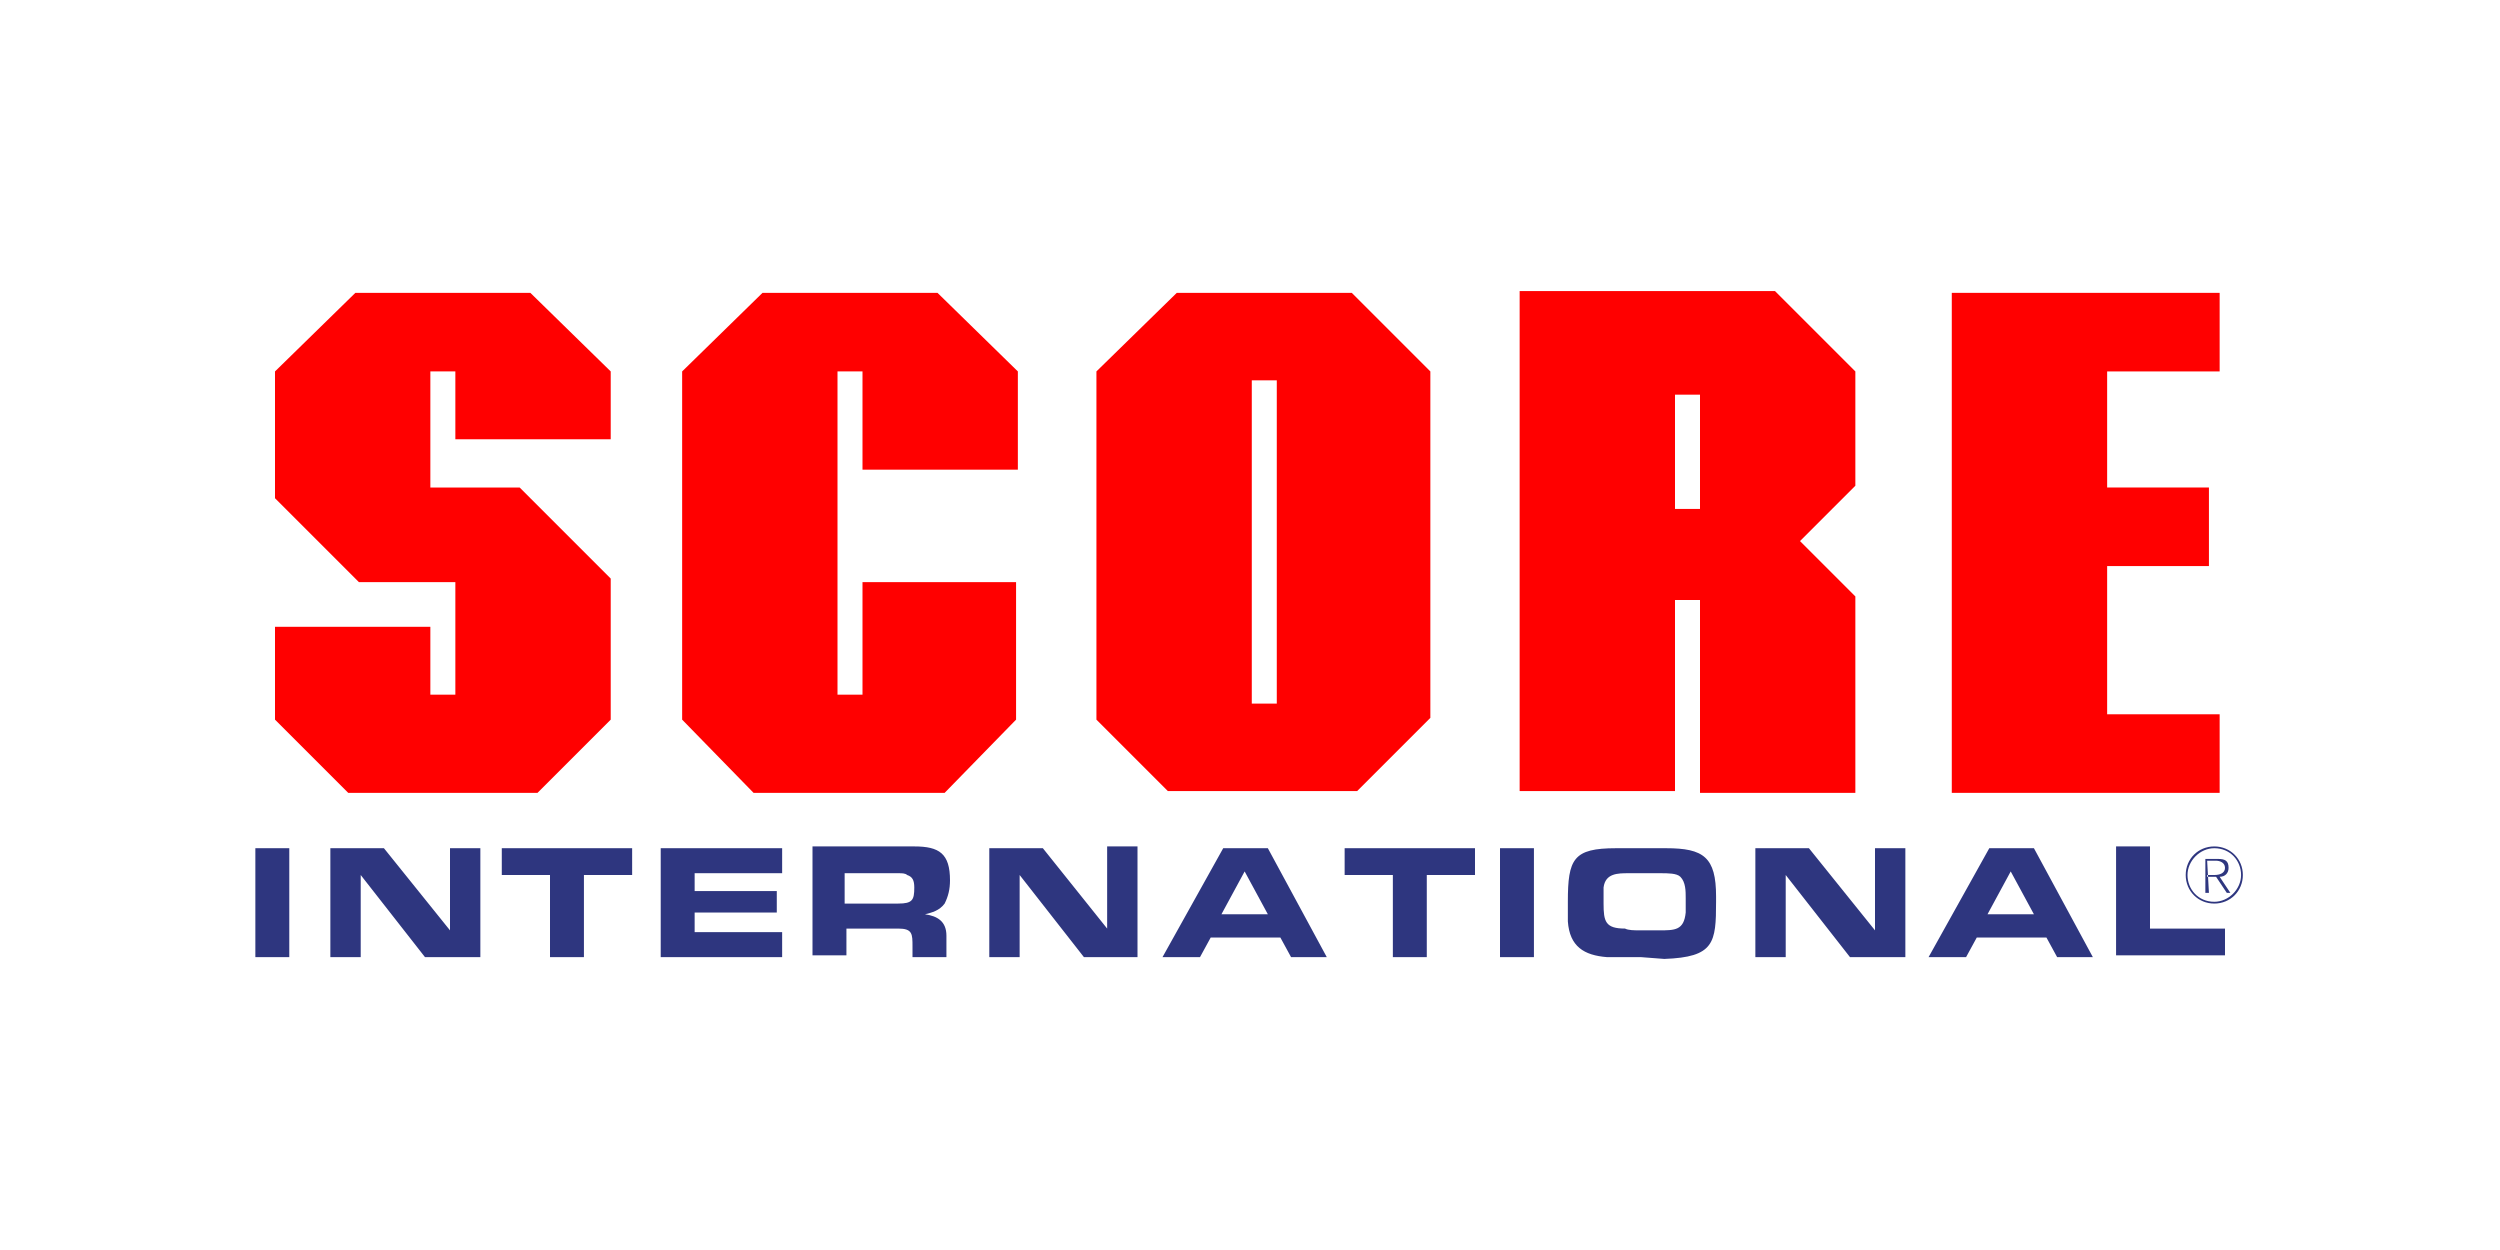
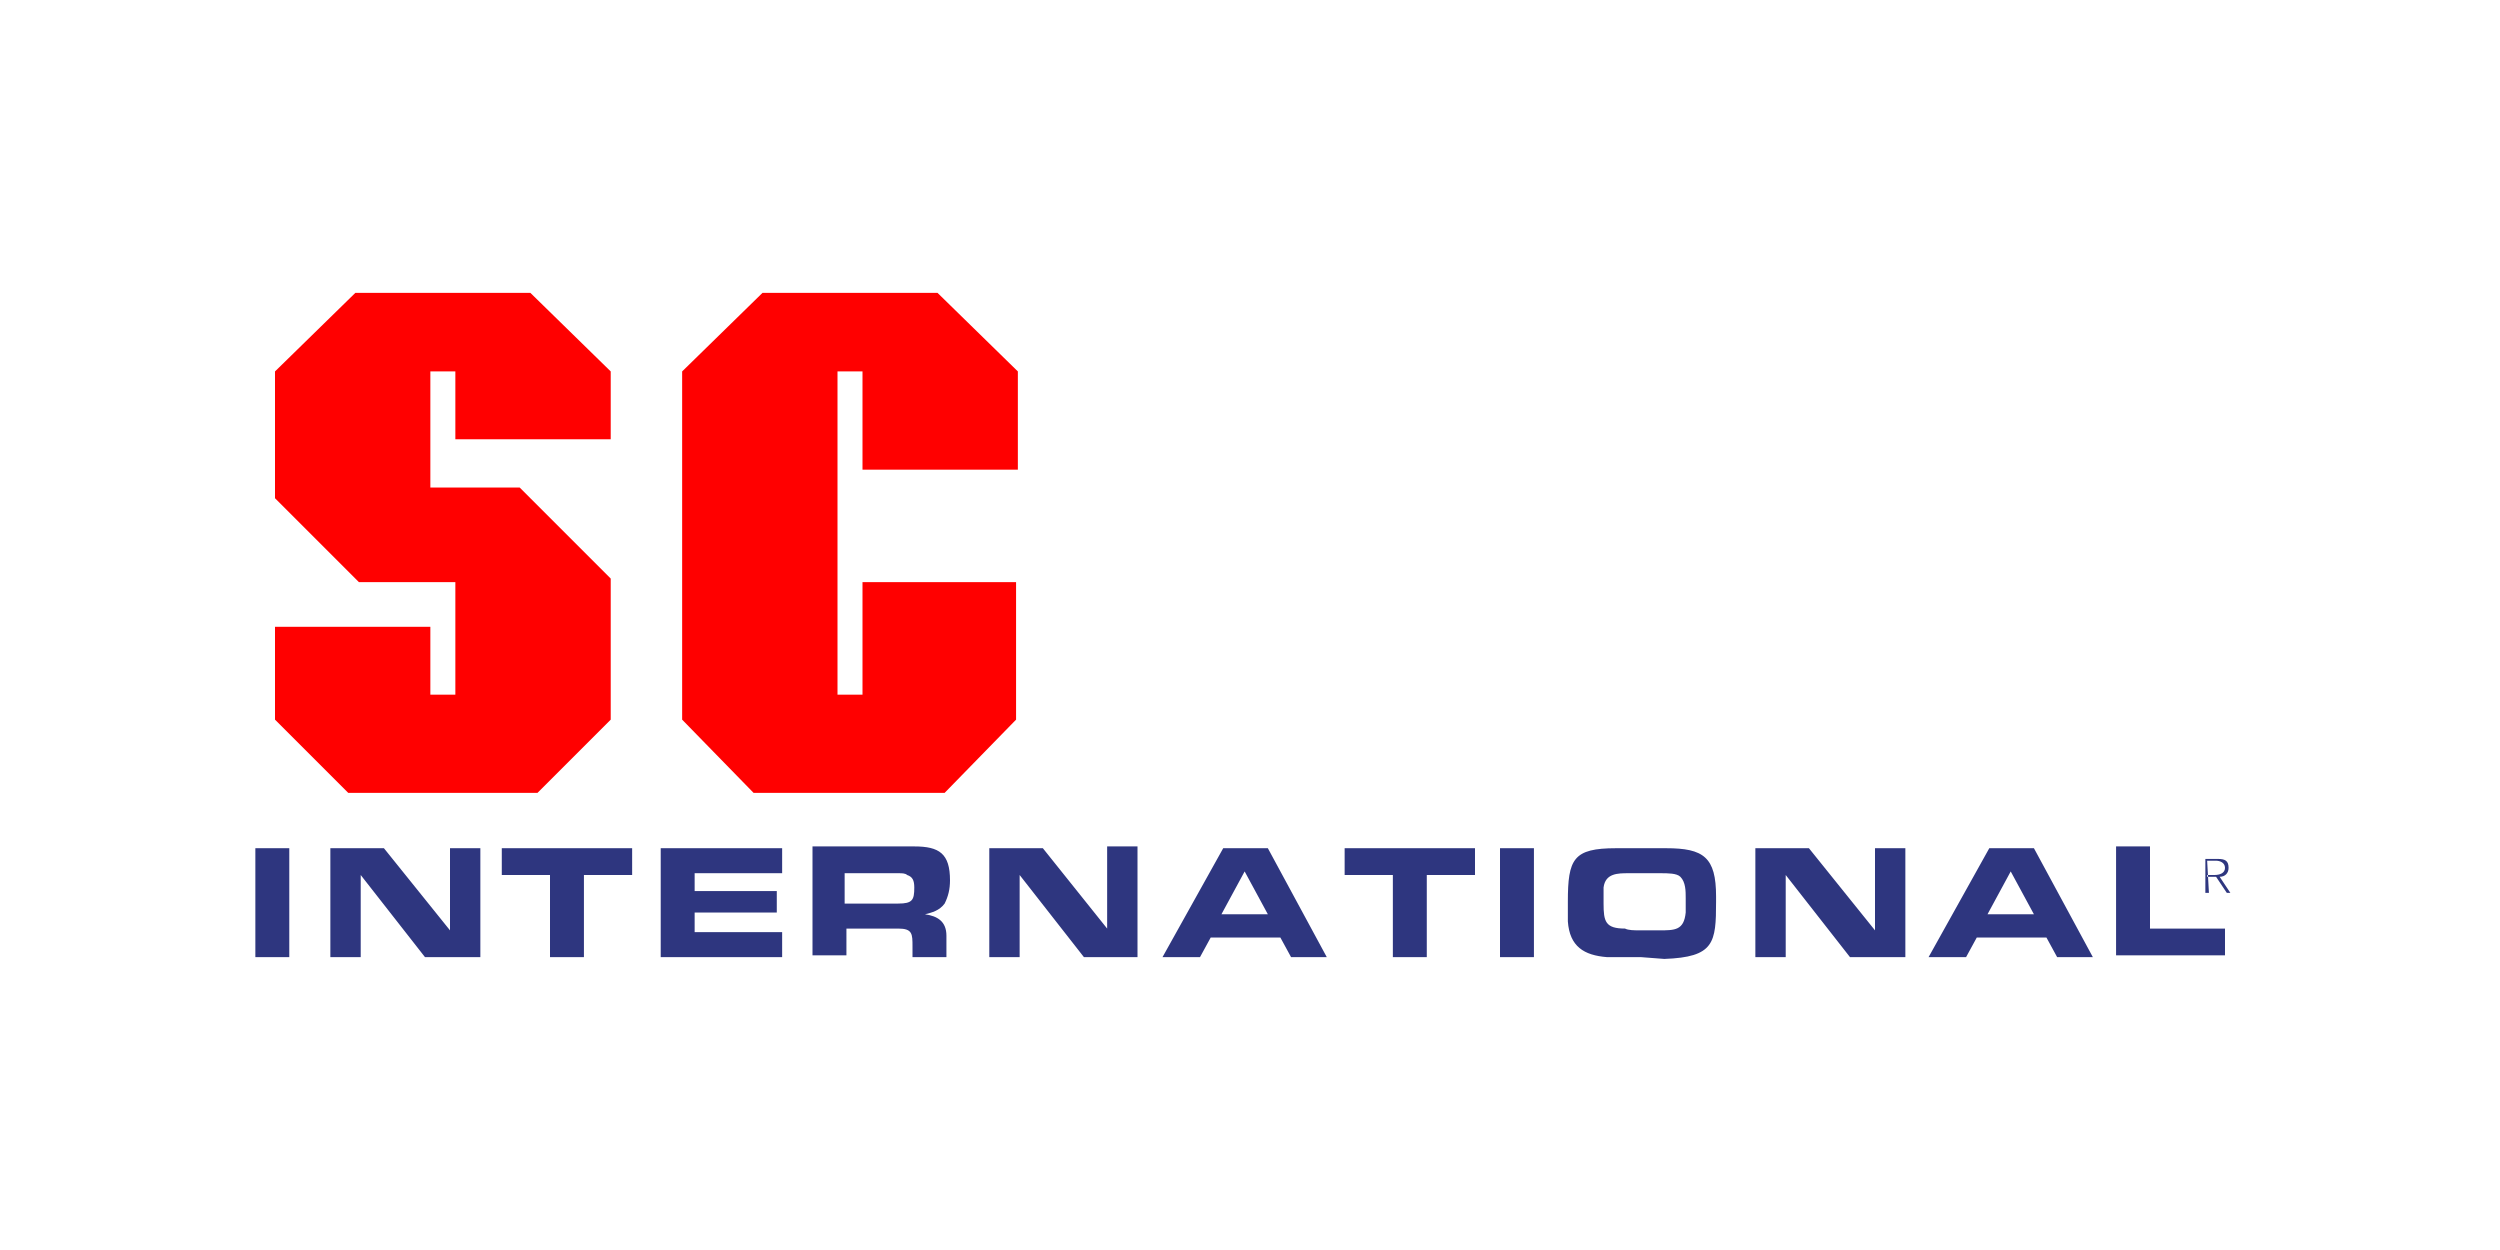
<svg xmlns="http://www.w3.org/2000/svg" id="Capa_1" x="0px" y="0px" viewBox="0 0 140 70" style="enable-background:new 0 0 140 70;" xml:space="preserve">
  <style type="text/css">	.st0{fill:none;}	.st1{fill-rule:evenodd;clip-rule:evenodd;fill:#2E367F;}	.st2{fill-rule:evenodd;clip-rule:evenodd;fill:#FF0000;}	.st3{fill:#FF0000;}</style>
  <rect x="0.2" y="0.1" class="st0" width="139.7" height="69.8" />
  <g>
    <g>
      <path class="st1" d="M16.2,53.6h-1.9v-6.1h1.9L16.2,53.6L16.2,53.6z M26.8,53.6h-3L20.2,49v4.6h-1.7v-6.1h3l3.7,4.6v-4.6h1.7V53.6   z M32.7,53.6h-1.9V49h-2.7v-1.5h7.3V49h-2.7V53.6z M37,47.5h6.8v1.4h-4.9v1h4.6v1.2h-4.6v1.1h4.9v1.4H37V47.5L37,47.5z M47.2,52   h3.1c0.8,0,0.8,0.3,0.8,1v0.6h1.9v-1.2c0-0.8-0.5-1.1-1.2-1.2c0.4-0.1,0.8-0.2,1.1-0.6c0.2-0.4,0.3-0.8,0.3-1.3   c0-1.5-0.6-1.9-2-1.9h-5.7v6.1h1.9V52L47.2,52z M47.2,48.9h3.1c0.2,0,0.4,0,0.5,0.1c0.3,0.1,0.4,0.3,0.4,0.7   c0,0.7-0.1,0.9-0.9,0.9h-3V48.9z M63.7,53.6h-3L57.1,49v4.6h-1.7v-6.1h3L62,52v-4.6h1.7V53.6z M68.4,51.2l1.3-2.4l1.3,2.4H68.4z    M67.8,52.5h3.9l0.6,1.1h2L71,47.5h-2.5l-3.4,6.1h2.1L67.8,52.5L67.8,52.5z M79.9,53.6H78V49h-2.7v-1.5h7.3V49h-2.7V53.6   L79.9,53.6z M85.9,53.6H84v-6.1h1.9V53.6z M91.9,53.6c-0.2,0-0.4,0-0.6,0c-0.4,0-0.8,0-1.3,0c-1.3-0.1-2.1-0.6-2.2-2   c0-0.4,0-0.7,0-1.1c0-2.4,0.3-3,2.7-3l1.3,0l1.5,0c2.1,0,2.8,0.5,2.8,2.7v0.3c0,2.3-0.1,3.1-2.9,3.2L91.9,53.6L91.9,53.6z    M91.9,52.1c0.3,0,0.6,0,1,0c0.9,0,1.4,0,1.5-1c0-0.3,0-0.5,0-0.8c0-0.4,0-0.9-0.3-1.2c-0.2-0.2-0.7-0.2-1.1-0.2   c-0.6,0-1.2,0-1.8,0c-0.6,0-1.3,0-1.4,0.8c0,0.2,0,0.5,0,0.7v0.2c0,1,0.1,1.4,1.2,1.4C91.2,52.1,91.5,52.1,91.9,52.1L91.9,52.1z    M106.6,53.6h-3L100,49v4.6h-1.7v-6.1h3l3.7,4.6v-4.6h1.7V53.6z M111.3,51.2l1.3-2.4l1.3,2.4H111.3z M110.7,52.5h3.9l0.6,1.1h2   l-3.3-6.1h-2.5l-3.4,6.1h2.1L110.7,52.5L110.7,52.5z M120.4,52h4.2v1.5h-6.1v-6.1h1.9L120.4,52L120.4,52z M123.6,48.2h0.5   c0.2,0,0.5,0.1,0.5,0.4c0,0.3-0.3,0.4-0.6,0.4h-0.4v0.1h0.5l0.6,0.9h0.2l-0.6-0.9c0.3,0,0.5-0.2,0.5-0.5c0-0.4-0.2-0.5-0.6-0.5   h-0.7V50h0.2L123.6,48.2L123.6,48.2z" />
-       <path class="st1" d="M124,47.4c0.9,0,1.6,0.7,1.6,1.6c0,0,0,0,0,0c0,0.9-0.7,1.6-1.6,1.6c0,0,0,0,0,0c-0.9,0-1.6-0.7-1.6-1.6   c0,0,0,0,0,0C122.4,48.1,123.1,47.4,124,47.4C124,47.4,124,47.4,124,47.4l0,0.1c-0.8,0-1.5,0.7-1.5,1.5c0,0.8,0.6,1.5,1.5,1.5   c0.8,0,1.5-0.7,1.5-1.5c0-0.8-0.6-1.5-1.5-1.5L124,47.4L124,47.4z" />
    </g>
    <polygon class="st2" points="57,20.8 52.5,16.4 42.7,16.4 38.2,20.8 38.2,40.3 42.2,44.4 52.9,44.4 56.9,40.3 56.9,32.6 48.3,32.6   48.3,38.9 46.9,38.9 46.9,20.8 48.3,20.8 48.3,26.3 57,26.3 57,20.8  " />
    <polygon class="st2" points="19.9,16.4 15.4,20.8 15.4,27.9 20.1,32.6 25.5,32.6 25.5,38.9 24.1,38.9 24.1,35.1 15.4,35.1   15.4,40.3 19.5,44.4 30.1,44.4 34.2,40.3 34.2,32.4 29.1,27.3 24.1,27.3 24.1,20.8 25.5,20.8 25.5,24.6 34.2,24.6 34.2,20.8   29.7,16.4 19.9,16.4  " />
-     <polygon class="st2" points="124.3,16.4 109.3,16.4 109.3,44.4 124.3,44.4 124.3,40 118,40 118,31.7 123.7,31.7 123.7,27.3   118,27.3 118,20.8 124.3,20.8  " />
    <g>
-       <path class="st3" d="M75.7,16.4l-9.8,0l-4.5,4.4v19.5l4,4h10.6l4.1-4.1V20.8L75.7,16.4z M71.5,39.4h-1.4V21.3h1.4V39.4z" />
-       <polygon class="st3" points="80.2,40.3 80.2,40.3 80.2,40.3   " />
-     </g>
-     <path class="st2" d="M103.9,20.8l-4.5-4.5l-14.3,0v28h8.7V33.6h1.4v10.8h8.7v-11l-3.1-3.1l3.1-3.1V20.8z M95.2,28.5h-1.4v-6.4h1.4  V28.5z" />
+       </g>
  </g>
</svg>